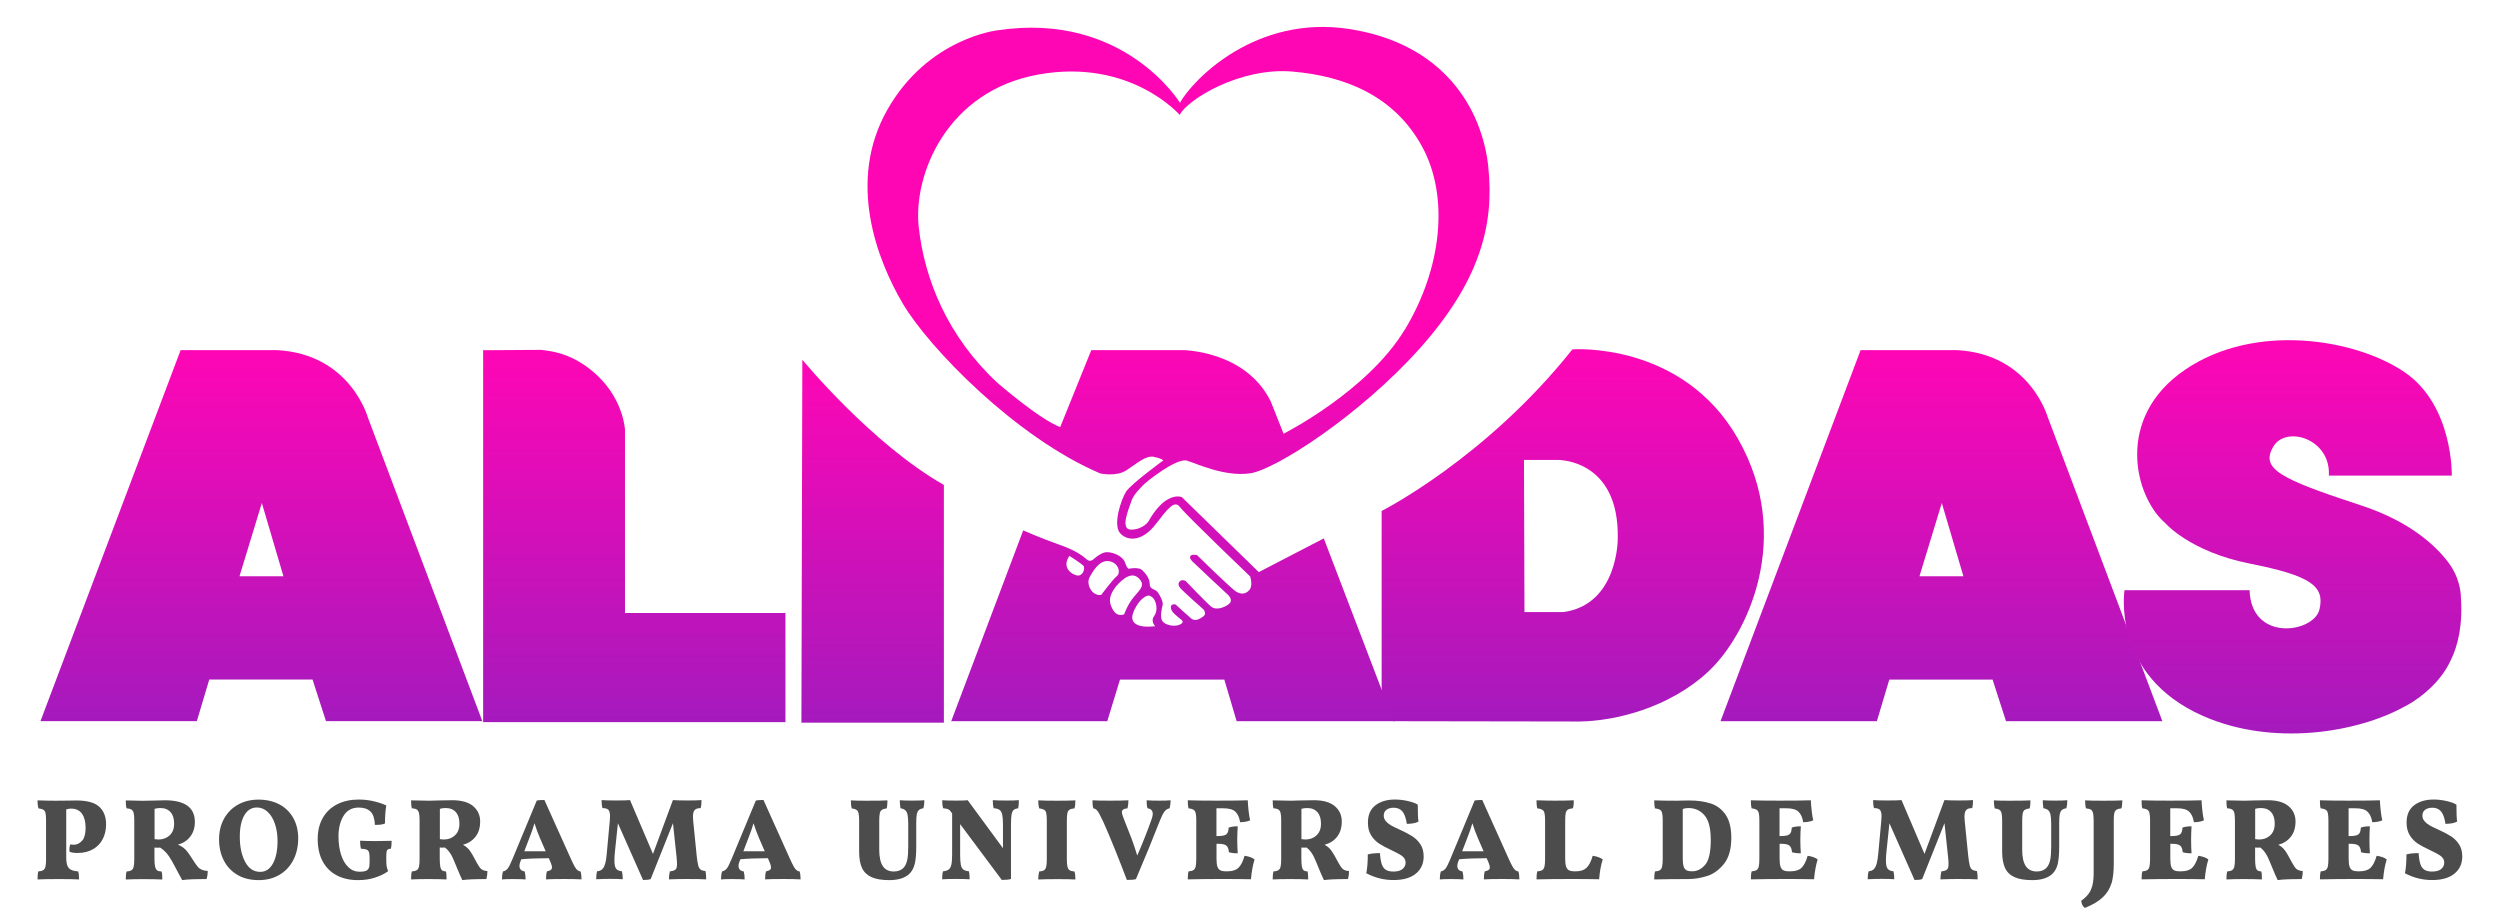
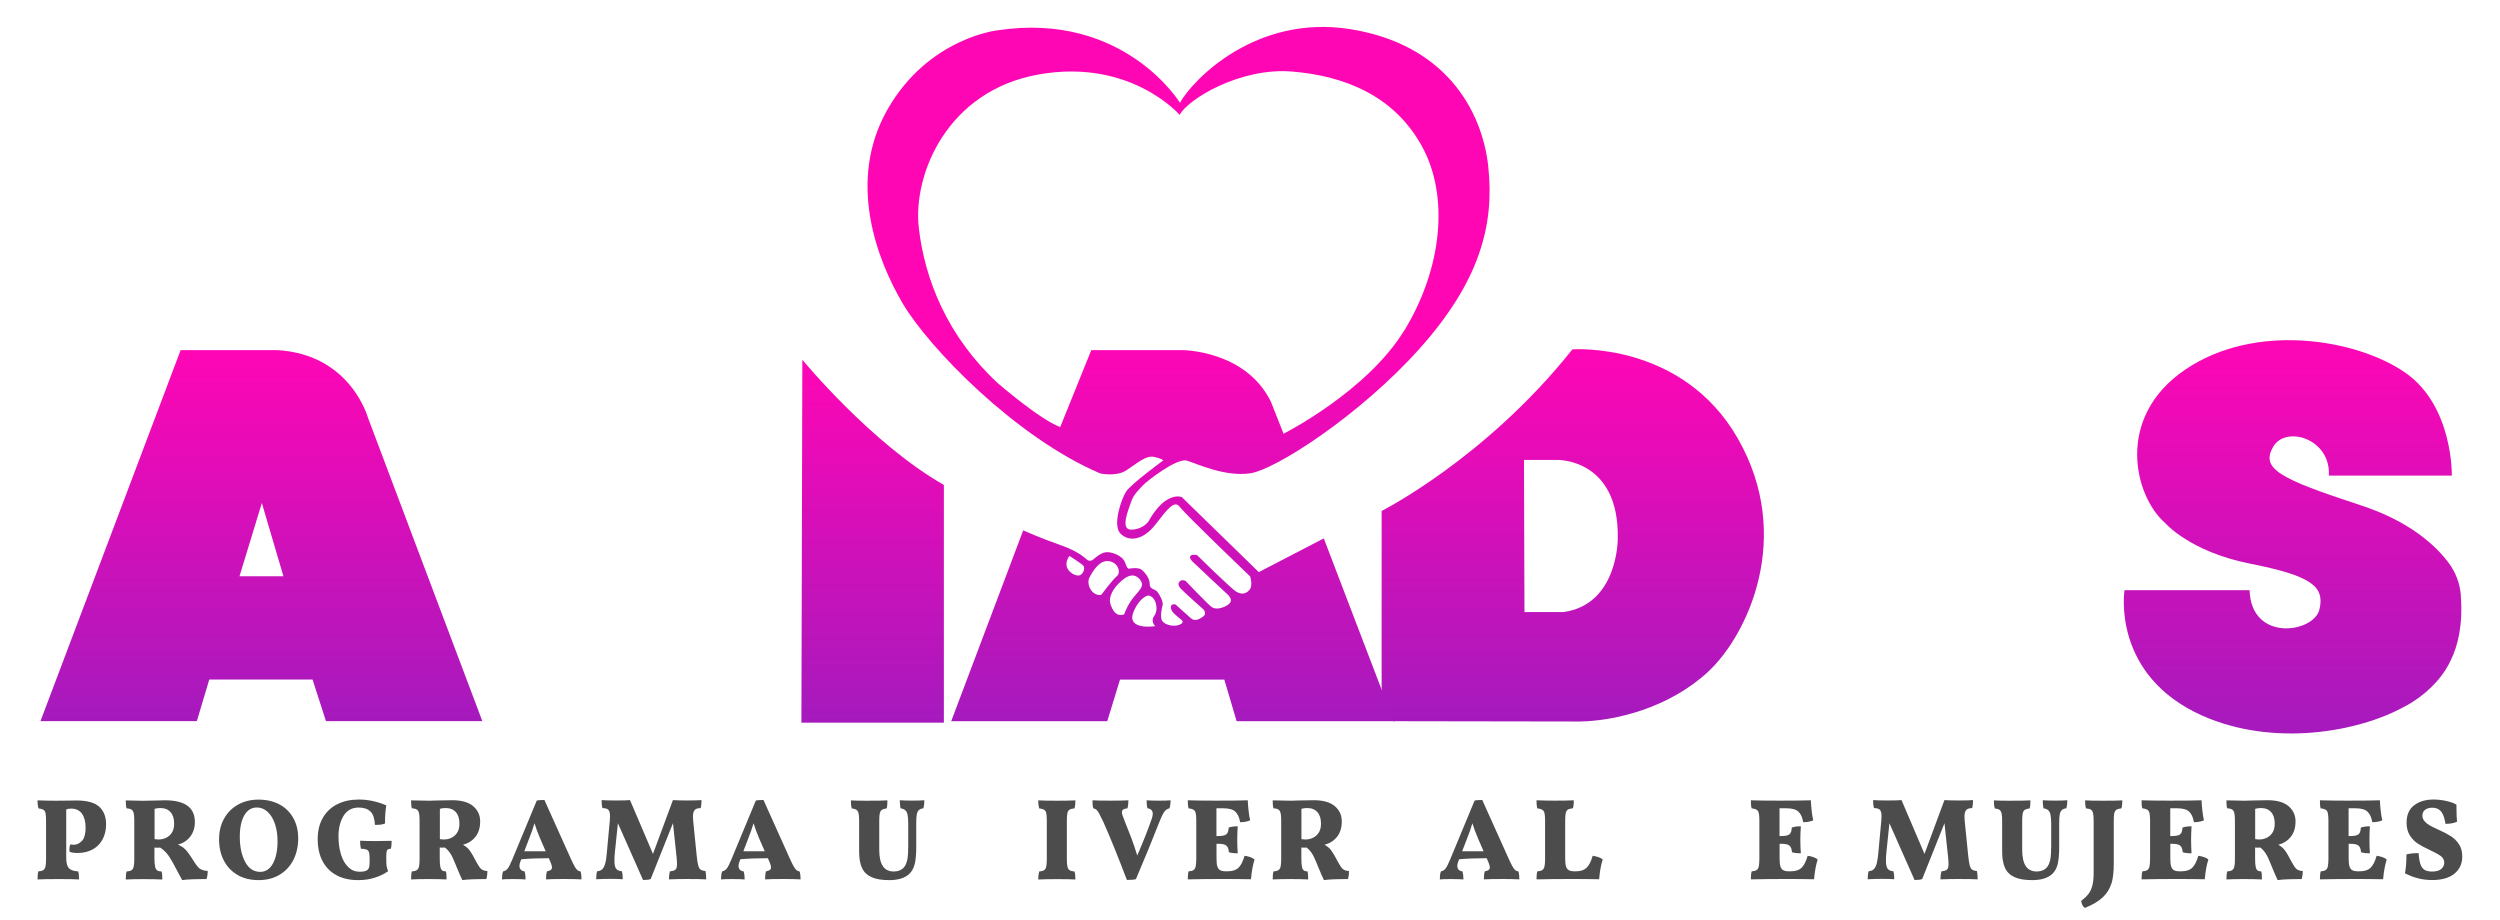
<svg xmlns="http://www.w3.org/2000/svg" xmlns:xlink="http://www.w3.org/1999/xlink" id="Capa_1" viewBox="0 0 402.73 148.14">
  <defs>
    <style>
      .cls-1 {
        fill: url(#Degradado_sin_nombre_5);
      }

      .cls-2 {
        fill: #4c4c4c;
      }

      .cls-3 {
        fill: url(#Degradado_sin_nombre_7);
      }

      .cls-4 {
        fill: url(#Degradado_sin_nombre_5-3);
      }

      .cls-5 {
        fill: url(#Degradado_sin_nombre_5-5);
      }

      .cls-6 {
        fill: url(#Degradado_sin_nombre_5-2);
      }

      .cls-7 {
        fill: url(#Degradado_sin_nombre_5-6);
      }

      .cls-8 {
        fill: url(#Degradado_sin_nombre_5-4);
      }
    </style>
    <linearGradient id="Degradado_sin_nombre_5" data-name="Degradado sin nombre 5" x1="102.18" y1="56.32" x2="102.18" y2="116.33" gradientUnits="userSpaceOnUse">
      <stop offset="0" stop-color="#ff06b5" />
      <stop offset="1" stop-color="#a51abd" />
    </linearGradient>
    <linearGradient id="Degradado_sin_nombre_5-2" data-name="Degradado sin nombre 5" x1="140.58" y1="57.95" x2="140.58" y2="116.42" xlink:href="#Degradado_sin_nombre_5" />
    <linearGradient id="Degradado_sin_nombre_5-3" data-name="Degradado sin nombre 5" x1="42.11" y1="56.4" x2="42.11" y2="116.17" xlink:href="#Degradado_sin_nombre_5" />
    <linearGradient id="Degradado_sin_nombre_5-4" data-name="Degradado sin nombre 5" x1="312.74" y1="56.4" x2="312.74" y2="116.17" xlink:href="#Degradado_sin_nombre_5" />
    <linearGradient id="Degradado_sin_nombre_5-5" data-name="Degradado sin nombre 5" x1="253.36" y1="56.25" x2="253.36" y2="116.23" xlink:href="#Degradado_sin_nombre_5" />
    <linearGradient id="Degradado_sin_nombre_7" data-name="Degradado sin nombre 7" x1="189.86" y1="4.63" x2="189.86" y2="116.47" gradientUnits="userSpaceOnUse">
      <stop offset=".45" stop-color="#ff06b5" />
      <stop offset="1" stop-color="#a51abd" />
    </linearGradient>
    <linearGradient id="Degradado_sin_nombre_5-6" data-name="Degradado sin nombre 5" x1="369.33" y1="54.78" x2="369.33" y2="118.15" xlink:href="#Degradado_sin_nombre_5" />
  </defs>
  <g>
-     <path class="cls-1" d="M77.83,56.32v60.01h48.7v-17.58h-25.85v-29.51s-.2-4.63-4.29-8.59c-4.1-3.96-7.98-4.1-9.2-4.29l-9.29.06" />
    <path class="cls-6" d="M129.25,57.95s11.11,13.52,22.8,20.17v38.3h-22.95l.15-58.47Z" />
    <path class="cls-4" d="M59.29,67.34s-2.77-10.32-14.71-10.94h-15.48L6.52,116.17h25.19l2-6.7h16.64l2.16,6.7h25.19l-18.41-48.84ZM38.58,92.83l3.6-11.8,3.48,11.8h-7.08Z" />
-     <path class="cls-8" d="M329.92,67.34s-2.77-10.32-14.71-10.94h-15.48l-22.57,59.78h25.19l2-6.7h16.64l2.16,6.7h25.19l-18.41-48.84ZM309.21,92.83l3.6-11.8,3.48,11.8h-7.08Z" />
    <path class="cls-5" d="M280,70.72c-8.98-15.78-26.7-14.44-26.7-14.44-13.94,17.55-30.73,26.03-30.73,26.03v29.89l1.83,3.98,30.07.05c5.71-.08,14.44-2.18,20.74-8.06,6.3-5.88,13.77-21.66,4.79-37.44ZM251.79,98.6h-6.21l-.08-24.51h5.37s9.99-.25,9.74,12.68c0,0,.08,10.66-8.82,11.84Z" />
    <path class="cls-3" d="M239.76,26.9c-1.02-9.45-7.21-19.86-22.35-22.22-15.13-2.36-25.28,8.17-27.33,11.88,0,0-9-14.75-29.37-11.68,0,0-11.17,1.21-17.75,12.77-6.58,11.56-1.66,24.26,2.49,31.29,4.15,7.02,18.13,21.52,31.8,27.33,0,0,2.55.57,4.21-.51,1.66-1.09,3.13-2.43,4.41-2.17s1.53.57,1.53.57c0,0-5.24,3.83-6,5.04-.77,1.21-2.23,5.43-.89,6.77,1.34,1.34,3.64,1.09,5.62-1.47,1.98-2.55,3.06-4.02,3.96-2.81.89,1.21,11.3,11.17,11.3,11.17,0,0,.49,1.46-.12,2.17-.6.71-1.31.73-2.08.31-.77-.42-6.34-5.9-6.34-5.9,0,0-.63-.19-.96.02-.33.21-.19.58.15.94.33.35,5.84,5.48,5.84,5.48,0,0,.67.67.29,1.21s-2.15,1.4-3.06.63c-.92-.77-4.11-4.13-4.11-4.13,0,0-.52-.27-.85-.02-.33.25-.48.65.04,1.23.52.58,3.73,3.42,3.73,3.42,0,0,.5.67-.08,1.08-.58.42-1.33.88-2,.29-.67-.58-2.46-2.21-2.46-2.21,0,0-.46-.15-.67.13-.21.27-.06.83.35,1.25s1.27,1.1,1.27,1.1c0,0,.6.42-.35.79-.96.38-2.4-.02-2.77-.65-.38-.63-.04-2.06.08-2.54.13-.48-.4-1.54-.81-2.08-.42-.54-1.29-.42-1.27-1.29s-.67-1.75-1.21-2.25c-.54-.5-1.86-.27-2-.25-.15.02-.35.23-.75-.94-.4-1.17-2.19-1.79-3.11-1.69-.92.1-2.11,1.23-2.11,1.23,0,0-.46.33-.9-.02-.44-.35-1.4-1.35-4.4-2.4-3-1.04-5.9-2.33-5.9-2.33l-11.6,30.74h25.14l2.05-6.7h16.81l1.98,6.7h25.47s-1.15-2.57-1.15-2.57l-10.28-26.88-10.47,5.43-12.39-12.07s-1.02-.51-2.62.57c-1.6,1.09-2.75,3.32-2.75,3.32,0,0-.83,1.28-2.75,1.34-1.92.06-.45-3.26-.06-4.47.38-1.21,1.4-2.11,1.92-2.68.51-.57,5.43-4.47,7.09-3.96s6.07,2.62,10.15,2.04c4.09-.57,17.75-9.39,27.33-20.11,9.58-10.73,12.07-19.79,11.05-29.24ZM173.5,92.7c-.94-.18-2.49-1.32-1.23-3.15,0,0,1.92,1.21,2.26,1.6.34.39-.09,1.73-1.03,1.55ZM177.38,95.85c-1.57.16-2.42-1.8-1.87-2.83.55-1.03,1.62-2.87,3.15-2.62,1.53.25,1.94,1.87,1.25,2.42-.68.55-2.53,3.03-2.53,3.03ZM178.86,97.19c-.27-.94.34-2.37,1.85-3.67,1.51-1.3,2.46-.84,3.03-.02.57.82.05,1.35-1.03,2.6s-1.62,2.87-1.62,2.87c-1.37.48-1.96-.84-2.24-1.78ZM186.12,100.87c-3.26.39-3.81-.75-3.72-1.57.09-.82.94-2.35,1.73-2.94s1.07-.5,1.57-.07c.5.43.94,1.96.25,2.9-.68.94.16,1.69.16,1.69ZM226.27,53.14c-6,9.91-19.5,16.73-19.5,16.73l-2.05-5.18c-4.05-8.26-14.22-8.29-14.22-8.29h-14.7l-5.01,12.4c-3.39-1.28-10.11-7.13-10.11-7.13-8.01-7.44-11.75-16.63-12.68-25.1-.92-8.47,4.57-21.97,19.35-24.58,14.78-2.62,22.69,6.52,22.69,6.52,1.23-2.46,9.7-7.7,18.17-6.98,8.47.72,16.37,3.9,20.84,12.01,4.47,8.11,3.23,19.71-2.77,29.61Z" />
    <path class="cls-7" d="M396.43,95.93c-.15-1.92-.84-3.77-2.01-5.31-2.02-2.69-6.17-6.63-14.14-9.23-13.1-4.28-16.12-5.88-14.1-9.4,2.01-3.53,9.32-1.34,8.98,4.62h19.81s.25-11.25-7.56-16.62c-7.81-5.37-24.1-8.14-35.43-.42-11.33,7.72-8.14,20.4-3.19,24.68,0,0,3.95,4.62,13.68,6.55,9.74,1.93,12.09,3.61,11.17,7.39-.92,3.78-11,5.29-11.25-3.11h-20.15s-2.18,13.68,12.59,20.23c11.32,5.01,24.94,2.69,32.47-1.46.16-.07.33-.16.54-.29,0,0,4.89-2.55,7.01-7.31,1.05-2.17,1.94-5.5,1.56-10.31Z" />
  </g>
  <g>
    <path class="cls-2" d="M13.25,135.42c.36-.44.54-1.14.54-2.08s-.19-1.7-.58-2.25c-.39-.55-.97-.83-1.76-.83-.26,0-.52.04-.78.13v7.79c0,.8.14,1.35.41,1.66.27.31.78.49,1.51.54.1.27.15.7.15,1.29-.67-.04-1.76-.06-3.27-.06s-2.65.02-3.42.06c0-.61.04-1.04.11-1.29.35-.02.61-.09.79-.2.18-.11.31-.29.37-.56.07-.27.1-.68.1-1.22v-6.24c0-.54-.03-.93-.09-1.19-.06-.26-.18-.43-.35-.53-.17-.1-.43-.17-.79-.22-.1-.36-.15-.79-.15-1.29,1.12.04,2.09.06,2.91.06l2.13-.02c.35-.01.75-.02,1.21-.02,1.74,0,2.98.34,3.71,1.02.73.68,1.09,1.62,1.09,2.81,0,.9-.18,1.69-.54,2.39-.36.7-.89,1.25-1.58,1.64s-1.52.6-2.48.6c-.52,0-.95-.06-1.27-.19-.02-.1-.04-.25-.04-.45,0-.27.05-.52.15-.75.21.04.4.06.56.06.52,0,.96-.22,1.33-.66Z" />
    <path class="cls-2" d="M32.23,139.95c.27.2.69.32,1.23.35,0,.5-.06.93-.19,1.31-2.01,0-3.31.06-3.92.17-.16-.29-.31-.55-.43-.79-.12-.24-.24-.46-.34-.64-.32-.62-.58-1.1-.77-1.44-.34-.61-.65-1.09-.95-1.44s-.65-.66-1.06-.93l-.45.02-.47-.02v1.74c0,.61.04,1.06.11,1.35.07.29.19.49.34.59.15.1.38.16.69.17.09.22.13.65.13,1.29-.76-.04-1.82-.06-3.18-.06-1.02,0-1.92.02-2.71.06,0-.56.04-.99.13-1.29.35-.02.61-.09.78-.2.17-.11.3-.29.36-.56.07-.27.1-.68.1-1.22v-6.26c0-.54-.03-.93-.1-1.19-.07-.26-.19-.44-.35-.54-.17-.11-.44-.18-.81-.21-.07-.29-.11-.71-.11-1.27,1.31.04,2.2.06,2.67.06s1.16-.01,2.11-.04c.77-.02,1.28-.04,1.51-.04,3.23,0,4.84,1.16,4.84,3.49,0,.93-.25,1.72-.74,2.36-.49.64-1.16,1.07-1.99,1.3.36.15.66.31.9.5.24.18.47.43.71.75.24.32.57.81.99,1.48.36.57.68.96.95,1.16ZM27.31,134.58c.49-.44.74-1.06.74-1.89s-.19-1.42-.58-1.86c-.39-.44-.93-.66-1.64-.66-.35,0-.66.04-.93.13v4.88c.29.04.49.06.62.06.71,0,1.31-.22,1.8-.65Z" />
    <path class="cls-2" d="M38.28,140.95c-.96-.55-1.7-1.32-2.21-2.31-.52-.99-.78-2.13-.78-3.41s.27-2.41.82-3.38c.55-.97,1.3-1.72,2.27-2.25.96-.53,2.06-.79,3.28-.79s2.39.26,3.35.77c.97.52,1.71,1.25,2.24,2.2.53.95.79,2.04.79,3.29s-.26,2.45-.79,3.48c-.53,1.02-1.28,1.82-2.24,2.38-.97.57-2.08.85-3.35.85s-2.42-.27-3.38-.82ZM43.97,139.1c.49-.9.74-2.11.74-3.62,0-1-.14-1.91-.41-2.73-.27-.82-.66-1.47-1.17-1.95s-1.09-.72-1.75-.72c-.85,0-1.52.41-2.01,1.24-.49.83-.74,1.98-.74,3.45,0,1.62.28,2.97.85,4.05.57,1.08,1.38,1.63,2.44,1.63.87,0,1.55-.45,2.05-1.35Z" />
    <path class="cls-2" d="M54.21,140.99c-.98-.52-1.73-1.28-2.25-2.27-.52-.99-.78-2.17-.78-3.54s.28-2.48.83-3.44,1.33-1.69,2.33-2.19c1-.5,2.15-.75,3.48-.75.8,0,1.58.09,2.36.27.78.18,1.46.41,2.05.68-.14.78-.21,1.75-.21,2.9-.21.1-.44.16-.69.19-.25.03-.56.04-.93.04-.05-1.02-.29-1.74-.73-2.16-.44-.42-1.06-.63-1.87-.63-1.1,0-1.92.45-2.46,1.34-.54.89-.81,1.99-.81,3.3,0,1.1.14,2.08.41,2.94.27.87.67,1.54,1.18,2.03s1.12.73,1.83.73c.4,0,.72-.04.97-.13.21-.09.37-.22.47-.41s.15-.5.15-.95v-.71c0-.44-.03-.75-.1-.95-.07-.2-.2-.34-.39-.42-.19-.08-.5-.13-.91-.14-.09-.34-.13-.77-.13-1.29.67.04,1.51.06,2.52.06.78,0,1.64-.01,2.56-.04,0,.52-.04.95-.11,1.27-.24.01-.4.05-.5.12-.1.07-.17.19-.2.35-.03.17-.05.44-.05.81v.54c0,.44.02.78.06,1.02.04.24.12.5.24.78-.6.44-1.32.78-2.16,1.05s-1.73.39-2.68.39c-1.33,0-2.49-.26-3.47-.78Z" />
    <path class="cls-2" d="M77.55,140.01c.21.18.54.28.97.31,0,.46-.06.89-.17,1.29-1.91,0-3.19.06-3.87.17-.25-.51-.53-1.15-.84-1.91-.07-.2-.2-.5-.37-.9-.26-.65-.5-1.15-.73-1.49-.22-.35-.51-.67-.86-.95l-.41.02-.43-.02v1.74c0,.61.03,1.06.09,1.35.06.29.16.49.29.59.13.1.33.16.61.17.07.2.11.63.11,1.29-.72-.04-1.72-.06-2.99-.06-1.03,0-1.94.02-2.73.06,0-.56.04-.99.13-1.29.35-.02.61-.09.78-.2.17-.11.3-.29.36-.56.07-.27.1-.68.1-1.22v-6.26c0-.54-.03-.93-.1-1.19-.07-.26-.19-.44-.35-.54-.17-.11-.44-.18-.81-.21-.07-.29-.11-.71-.11-1.27,1.31.04,2.29.06,2.95.06.19,0,.63-.01,1.33-.04.92-.02,1.71-.04,2.35-.04,1.49,0,2.62.32,3.37.95.75.64,1.13,1.46,1.13,2.47s-.25,1.82-.75,2.46c-.5.64-1.17,1.07-2.02,1.3.44.24.79.53,1.06.89.27.35.65,1.01,1.15,1.97.29.54.54.89.75,1.07ZM73.27,134.58c.49-.44.74-1.06.74-1.89s-.19-1.42-.58-1.86c-.39-.44-.93-.66-1.64-.66-.35,0-.66.04-.93.13v4.88c.29.04.49.06.62.06.71,0,1.31-.22,1.8-.65Z" />
    <path class="cls-2" d="M93.68,141.66c-.65-.04-1.56-.06-2.73-.06-1.37,0-2.37.02-2.99.06,0-.56.05-.99.15-1.29.29-.06.49-.14.62-.23.12-.09.19-.23.19-.42,0-.17-.07-.44-.21-.78l-.3-.69c-1.71,0-3.18.06-4.43.17l-.15.37c-.1.26-.15.49-.15.69,0,.52.28.82.84.9.1.37.15.8.15,1.29-.42-.04-1.11-.06-2.07-.06-.78,0-1.36.02-1.74.06,0-.51.06-.94.17-1.29.31-.06.56-.22.76-.47.19-.25.44-.73.74-1.46l3.94-9.49c.19-.04.38-.06.58-.07s.42-.02.65-.02l4.22,9.38c.27.61.5,1.06.66,1.35s.32.48.46.59c.14.11.3.17.49.2.1.34.15.77.15,1.29ZM87.9,137.12l-.88-2.02c-.37-.87-.68-1.7-.92-2.48-.22.77-.51,1.59-.86,2.47l-.78,2.04h3.44Z" />
    <path class="cls-2" d="M113.76,141.66c-.5-.04-1.59-.06-3.27-.06-.85,0-1.76.02-2.73.06,0-.44.05-.87.15-1.29.46-.05.77-.15.92-.3.16-.15.23-.44.23-.88,0-.34-.03-.71-.07-1.12l-.58-5.46-3.59,9c-.26.1-.67.15-1.23.15l-4.05-9.14-.49,4.71c-.05.45-.07.87-.07,1.27,0,.66.09,1.11.28,1.35.19.24.5.38.93.4.09.36.13.79.13,1.29-.42-.04-1.1-.06-2.04-.06-.67,0-1.42.02-2.24.06,0-.51.05-.94.15-1.29.34-.02.6-.12.8-.3.2-.17.36-.47.49-.9s.22-1.03.28-1.81l.47-5.1c.02-.37.04-.62.04-.73,0-.52-.09-.88-.27-1.06-.18-.18-.5-.27-.94-.27-.1-.3-.15-.73-.15-1.29.52.04,1.3.06,2.32.06,1.1,0,1.85-.02,2.26-.06l3.7,8.67,3.21-8.67c.61.04,1.4.06,2.37.06s1.71-.02,2.24-.06c0,.52-.04.95-.13,1.29-.46,0-.78.1-.97.31-.19.21-.28.56-.28,1.07,0,.12.01.36.04.71l.56,5.57c.07.72.16,1.25.25,1.58.09.33.22.55.39.67.17.12.43.2.78.23.07.31.11.75.11,1.31Z" />
    <path class="cls-2" d="M128.97,141.66c-.65-.04-1.56-.06-2.73-.06-1.37,0-2.37.02-2.99.06,0-.56.05-.99.15-1.29.29-.06.49-.14.62-.23.12-.09.19-.23.19-.42,0-.17-.07-.44-.21-.78l-.3-.69c-1.71,0-3.18.06-4.43.17l-.15.37c-.1.26-.15.49-.15.69,0,.52.28.82.84.9.1.37.15.8.15,1.29-.42-.04-1.11-.06-2.07-.06-.78,0-1.36.02-1.74.06,0-.51.06-.94.17-1.29.31-.06.56-.22.76-.47.19-.25.44-.73.74-1.46l3.94-9.49c.19-.04.38-.06.58-.07s.42-.02.65-.02l4.22,9.38c.27.61.5,1.06.66,1.35s.32.48.46.59c.14.11.3.17.49.2.1.34.15.77.15,1.29ZM123.19,137.12l-.88-2.02c-.37-.87-.68-1.7-.92-2.48-.22.77-.51,1.59-.86,2.47l-.78,2.04h3.44Z" />
    <path class="cls-2" d="M147.36,139.16c-.16.66-.45,1.2-.87,1.61-.71.67-1.79,1.01-3.23,1.01-1.22,0-2.18-.16-2.89-.49s-1.21-.82-1.51-1.48c-.31-.66-.46-1.54-.46-2.63v-4.95c0-.55-.03-.95-.09-1.21-.06-.26-.17-.45-.34-.56-.16-.11-.42-.19-.77-.24-.09-.34-.13-.77-.13-1.29.51.04,1.33.06,2.45.06,1.72,0,2.86-.02,3.44-.06,0,.55-.04.98-.11,1.29-.36.05-.62.13-.78.23-.16.11-.27.29-.34.55-.06.26-.09.67-.09,1.23v4.65c0,1.17.19,2.05.57,2.63.38.59.98.88,1.8.88.32,0,.64-.06.94-.19.31-.12.56-.32.76-.6.2-.27.35-.65.45-1.13s.15-1.18.15-2.1v-3.7c0-.62-.04-1.1-.11-1.43s-.2-.57-.37-.72-.43-.26-.77-.32c-.07-.47-.11-.9-.11-1.29.49.04,1.16.06,2.02.06.81,0,1.46-.02,1.94-.06,0,.5-.05.93-.15,1.29-.32.05-.57.15-.73.29-.16.14-.27.37-.34.69-.06.32-.09.78-.09,1.37v3.9c0,1.13-.08,2.03-.23,2.69Z" />
-     <path class="cls-2" d="M164.13,128.92c0,.57-.04,1-.11,1.29-.32.04-.57.13-.73.27-.16.14-.27.4-.34.76-.06.36-.09.91-.09,1.64v8.72c-.32.1-.82.15-1.48.15l-6.71-8.99v4.91c0,.73.04,1.28.11,1.64.07.36.21.62.41.77s.5.24.9.28c.07.29.11.72.11,1.29-.52-.04-1.24-.06-2.15-.06-1.05,0-1.81.02-2.28.06,0-.59.05-1.02.15-1.29.39-.04.68-.13.89-.28s.35-.41.44-.78c.09-.37.13-.91.13-1.63v-6.63l-.22-.3c-.12-.19-.27-.31-.43-.38-.16-.07-.43-.12-.8-.16-.1-.34-.15-.77-.15-1.29.47.04,1.21.06,2.2.06s1.59-.02,1.91-.06l5.68,7.73v-3.77c0-.72-.04-1.26-.12-1.63s-.22-.62-.43-.77-.53-.24-.96-.28c-.09-.34-.13-.77-.13-1.29.54.04,1.29.06,2.28.06.81,0,1.45-.02,1.92-.06Z" />
    <path class="cls-2" d="M168.54,130.97c-.06-.26-.18-.43-.35-.53-.17-.1-.43-.17-.79-.22-.1-.36-.15-.79-.15-1.29.64.04,1.66.06,3.06.06,1.21,0,2.19-.02,2.93-.06,0,.55-.05.98-.15,1.29-.36.04-.63.11-.79.21-.17.1-.28.28-.35.54-.06.26-.09.66-.09,1.2v6.24c0,.55.03.96.1,1.22.07.27.19.46.35.56.17.11.43.17.78.2.1.32.15.75.15,1.29-.61-.04-1.54-.06-2.8-.06-1.33,0-2.4.02-3.19.06,0-.44.05-.87.15-1.29.35-.02.61-.09.78-.2.17-.11.29-.29.35-.56.07-.27.1-.68.1-1.22v-6.24c0-.54-.03-.93-.09-1.19Z" />
    <path class="cls-2" d="M188.58,128.92c0,.44-.06.87-.17,1.29-.34.07-.61.25-.82.52s-.45.75-.73,1.44c-1.15,2.95-2.44,6.1-3.87,9.45-.25.09-.74.13-1.46.13-1.41-3.71-2.67-6.83-3.79-9.34-.3-.64-.53-1.09-.68-1.37-.16-.28-.3-.48-.44-.6-.14-.12-.31-.2-.5-.23-.1-.36-.14-.79-.13-1.29.6.04,1.54.06,2.84.06s2.23-.02,2.95-.06c-.01.55-.06.98-.15,1.29-.32.04-.55.1-.69.2-.14.09-.21.24-.21.44,0,.22.13.65.39,1.27.47,1.16.86,2.15,1.17,2.98s.61,1.73.91,2.72c.88-2.02,1.67-4,2.35-5.96.1-.3.15-.55.15-.75,0-.52-.28-.82-.84-.9-.1-.26-.15-.69-.15-1.29.47.04,1.14.06,2,.06s1.46-.02,1.87-.06Z" />
    <path class="cls-2" d="M201.45,138.09c.29.11.5.23.65.36-.27.86-.47,1.92-.58,3.19-1.34-.03-2.9-.04-4.65-.04-1.93,0-3.77.02-5.53.06,0-.56.04-.99.13-1.29.35-.02.61-.09.78-.2.17-.11.3-.3.36-.57s.1-.69.1-1.25v-6.2c0-.54-.03-.93-.1-1.19s-.19-.43-.36-.53c-.17-.1-.44-.17-.8-.22-.07-.27-.11-.7-.11-1.29,1.05.04,2.57.06,4.58.06,2.45,0,4.15-.02,5.08-.06.03.54.07,1.11.14,1.72.07.61.15,1.11.25,1.51-.44.2-.98.3-1.62.3-.11-.73-.36-1.29-.74-1.67-.38-.38-1.03-.57-1.95-.57h-1.12v4.47h.3c.65,0,1.08-.1,1.31-.29.22-.19.34-.55.36-1.07.37-.14.86-.21,1.46-.21-.05.8-.08,1.51-.08,2.15,0,.72.03,1.46.08,2.2-.61,0-1.08-.06-1.42-.17-.05-.54-.19-.9-.43-1.08-.24-.19-.66-.28-1.27-.28h-.3v2.35c0,.56.04.99.13,1.28.09.29.24.5.45.62.21.12.52.18.93.18h.26c.79,0,1.37-.19,1.77-.57.39-.38.72-1.02.98-1.93.36.05.68.13.97.23Z" />
    <path class="cls-2" d="M216.35,140.01c.21.18.54.28.97.31,0,.46-.06.89-.17,1.29-1.91,0-3.2.06-3.87.17-.25-.51-.53-1.15-.84-1.91-.08-.2-.2-.5-.37-.9-.26-.65-.5-1.15-.73-1.49-.22-.35-.51-.67-.86-.95l-.41.02-.43-.02v1.74c0,.61.03,1.06.09,1.35.06.29.16.49.29.59.13.1.33.16.61.17.07.2.11.63.11,1.29-.72-.04-1.72-.06-2.99-.06-1.03,0-1.94.02-2.73.06,0-.56.04-.99.13-1.29.35-.02.61-.09.78-.2.17-.11.3-.29.36-.56.07-.27.1-.68.1-1.22v-6.26c0-.54-.03-.93-.1-1.19s-.19-.44-.35-.54c-.17-.11-.44-.18-.81-.21-.07-.29-.11-.71-.11-1.27,1.31.04,2.29.06,2.95.06.19,0,.63-.01,1.33-.04.92-.02,1.71-.04,2.35-.04,1.5,0,2.62.32,3.37.95s1.13,1.46,1.13,2.47-.25,1.82-.75,2.46c-.5.64-1.17,1.07-2.02,1.3.44.24.79.53,1.06.89s.65,1.01,1.15,1.97c.29.54.54.89.75,1.07ZM212.06,134.58c.49-.44.74-1.06.74-1.89s-.19-1.42-.58-1.86c-.39-.44-.93-.66-1.64-.66-.35,0-.66.04-.93.13v4.88c.29.04.49.06.62.06.71,0,1.31-.22,1.8-.65Z" />
-     <path class="cls-2" d="M220.1,140.67c.16-.78.24-1.79.24-3.03.5-.14,1.15-.21,1.96-.21.05.77.15,1.37.29,1.78s.36.72.66.91c.3.19.71.28,1.23.28.65,0,1.13-.14,1.46-.41.32-.27.49-.62.49-1.03s-.18-.77-.55-1.05c-.37-.27-.94-.59-1.73-.95-.8-.37-1.45-.72-1.95-1.04-.5-.32-.94-.76-1.3-1.32s-.54-1.25-.54-2.07c0-1.25.4-2.18,1.21-2.8.81-.62,1.86-.93,3.14-.93.68,0,1.38.08,2.08.24.7.16,1.24.35,1.6.58,0,1.35.04,2.25.11,2.73-.2.12-.48.22-.83.28-.36.06-.7.09-1.04.09-.15-.97-.4-1.65-.74-2.03-.34-.38-.8-.57-1.37-.57-.49,0-.88.11-1.17.33-.29.22-.44.53-.44.94,0,.34.11.63.33.89.22.26.49.48.82.67.33.19.79.42,1.37.68.82.37,1.49.72,2.02,1.05.52.32.97.75,1.34,1.29.37.54.55,1.2.55,2,0,1.16-.42,2.08-1.26,2.77s-2.04,1.03-3.6,1.03-3-.37-4.39-1.1Z" />
    <path class="cls-2" d="M244.76,141.66c-.65-.04-1.56-.06-2.73-.06-1.37,0-2.37.02-2.99.06,0-.56.05-.99.15-1.29.29-.06.49-.14.62-.23.12-.09.19-.23.19-.42,0-.17-.07-.44-.21-.78l-.3-.69c-1.71,0-3.18.06-4.43.17l-.15.37c-.1.26-.15.49-.15.69,0,.52.28.82.84.9.1.37.15.8.15,1.29-.42-.04-1.12-.06-2.07-.06-.78,0-1.36.02-1.74.06,0-.51.06-.94.17-1.29.31-.06.56-.22.76-.47.19-.25.44-.73.74-1.46l3.94-9.49c.19-.04.38-.06.58-.07s.42-.02.65-.02l4.22,9.38c.27.61.5,1.06.66,1.35s.32.48.46.59c.14.11.3.17.49.2.1.34.15.77.15,1.29ZM238.99,137.12l-.88-2.02c-.37-.87-.68-1.7-.92-2.48-.22.77-.51,1.59-.86,2.47l-.79,2.04h3.44Z" />
    <path class="cls-2" d="M255.59,139.79c.39-.38.72-1.02.98-1.93.35.05.67.13.96.23.29.11.51.23.66.36-.29.86-.48,1.92-.58,3.19-1.35-.03-2.87-.04-4.56-.04-1.93,0-3.77.02-5.53.06,0-.56.04-.99.13-1.29.35-.02.61-.09.79-.2.17-.11.29-.3.36-.57.07-.27.1-.69.1-1.25v-6.2c0-.54-.03-.93-.1-1.18-.07-.25-.19-.43-.36-.53s-.44-.18-.81-.23c-.08-.34-.11-.77-.11-1.29,1.06.04,2.05.06,2.99.06,1.26,0,2.26-.02,3.01-.06,0,.31,0,.57-.03.77-.02.2-.06.37-.12.52-.36.04-.63.11-.79.21-.17.1-.28.28-.35.54-.06.26-.09.67-.09,1.21v6.11c0,.56.04.99.13,1.28.09.29.24.5.45.62.21.12.52.18.93.18h.26c.72,0,1.28-.19,1.67-.57Z" />
-     <path class="cls-2" d="M275.58,129.43c.99.32,1.79.93,2.4,1.81s.92,2.13.92,3.74c0,1.83-.41,3.24-1.21,4.22-.81.98-1.72,1.63-2.75,1.94-1.02.31-2,.47-2.93.47-1.93,0-3.77.02-5.53.06,0-.56.04-.99.13-1.29.35-.02.61-.09.78-.2.17-.11.3-.3.36-.57s.1-.69.1-1.25v-6.2c0-.54-.03-.93-.1-1.19s-.19-.43-.35-.53c-.17-.1-.44-.17-.81-.22-.07-.34-.11-.77-.11-1.29.8.04,1.99.06,3.57.06.37,0,.66,0,.86-.02l1.18-.02c1.34,0,2.51.16,3.5.49ZM274.7,139.3c.59-.7.89-2.04.89-4.01,0-1.84-.33-3.16-1-3.94s-1.53-1.18-2.59-1.18c-.35,0-.65.05-.92.15v7.96c0,.56.04.99.13,1.28.09.29.24.5.45.62.21.12.52.18.93.18.81,0,1.51-.35,2.1-1.06Z" />
    <path class="cls-2" d="M292.16,138.09c.29.11.5.23.65.36-.27.86-.47,1.92-.58,3.19-1.34-.03-2.9-.04-4.65-.04-1.93,0-3.77.02-5.53.06,0-.56.04-.99.13-1.29.35-.02.61-.09.78-.2.17-.11.3-.3.36-.57s.1-.69.1-1.25v-6.2c0-.54-.03-.93-.1-1.19s-.19-.43-.36-.53c-.17-.1-.44-.17-.8-.22-.07-.27-.11-.7-.11-1.29,1.05.04,2.57.06,4.58.06,2.45,0,4.15-.02,5.08-.06.03.54.07,1.11.14,1.72.07.61.15,1.11.25,1.51-.44.2-.98.3-1.62.3-.11-.73-.36-1.29-.74-1.67-.38-.38-1.03-.57-1.95-.57h-1.12v4.47h.3c.65,0,1.08-.1,1.31-.29.22-.19.34-.55.36-1.07.37-.14.86-.21,1.46-.21-.05.8-.08,1.51-.08,2.15,0,.72.03,1.46.08,2.2-.61,0-1.08-.06-1.42-.17-.05-.54-.19-.9-.43-1.08-.24-.19-.66-.28-1.27-.28h-.3v2.35c0,.56.04.99.13,1.28.09.29.24.5.45.62.21.12.52.18.93.18h.26c.79,0,1.37-.19,1.77-.57.39-.38.72-1.02.98-1.93.36.05.68.13.97.23Z" />
    <path class="cls-2" d="M318.59,141.66c-.5-.04-1.59-.06-3.27-.06-.85,0-1.76.02-2.73.06,0-.44.05-.87.15-1.29.46-.05.77-.15.92-.3.16-.15.23-.44.23-.88,0-.34-.02-.71-.07-1.12l-.58-5.46-3.59,9c-.26.1-.67.15-1.23.15l-4.05-9.14-.49,4.71c-.05.45-.07.87-.07,1.27,0,.66.09,1.11.28,1.35.19.24.5.38.93.4.09.36.13.79.13,1.29-.42-.04-1.1-.06-2.04-.06-.67,0-1.42.02-2.24.06,0-.51.05-.94.15-1.29.34-.02.6-.12.8-.3s.36-.47.49-.9c.12-.42.22-1.03.28-1.81l.47-5.1c.03-.37.04-.62.04-.73,0-.52-.09-.88-.27-1.06-.18-.18-.5-.27-.94-.27-.1-.3-.15-.73-.15-1.29.52.04,1.29.06,2.32.06,1.1,0,1.85-.02,2.26-.06l3.7,8.67,3.21-8.67c.61.04,1.4.06,2.37.06s1.71-.02,2.24-.06c0,.52-.04.95-.13,1.29-.46,0-.78.1-.97.31-.19.21-.28.56-.28,1.07,0,.12.01.36.04.71l.56,5.57c.08.72.16,1.25.25,1.58.09.33.22.55.39.67.17.12.43.2.77.23.08.31.11.75.11,1.31Z" />
    <path class="cls-2" d="M331.49,139.16c-.16.66-.45,1.2-.87,1.61-.71.67-1.79,1.01-3.23,1.01-1.22,0-2.18-.16-2.89-.49-.7-.32-1.21-.82-1.51-1.48-.3-.66-.46-1.54-.46-2.63v-4.95c0-.55-.03-.95-.09-1.21-.06-.26-.17-.45-.34-.56-.16-.11-.42-.19-.77-.24-.09-.34-.13-.77-.13-1.29.51.04,1.33.06,2.45.06,1.72,0,2.86-.02,3.44-.06,0,.55-.04.98-.11,1.29-.36.05-.62.13-.79.23s-.27.29-.34.55c-.06.26-.09.67-.09,1.23v4.65c0,1.17.19,2.05.57,2.63s.98.88,1.8.88c.32,0,.64-.06.94-.19.3-.12.56-.32.76-.6s.35-.65.45-1.13.15-1.18.15-2.1v-3.7c0-.62-.04-1.1-.11-1.43-.07-.33-.2-.57-.37-.72-.17-.15-.43-.26-.77-.32-.07-.47-.11-.9-.11-1.29.49.04,1.16.06,2.02.06.81,0,1.46-.02,1.94-.06,0,.5-.05.93-.15,1.29-.32.05-.57.15-.73.29-.16.14-.27.37-.34.69-.06.32-.09.78-.09,1.37v3.9c0,1.13-.08,2.03-.23,2.69Z" />
    <path class="cls-2" d="M340.14,142.28c-.24.83-.69,1.58-1.36,2.23-.67.65-1.65,1.24-2.93,1.75-.35-.26-.54-.65-.58-1.16.49-.35.87-.71,1.15-1.07.28-.37.49-.83.64-1.37.14-.55.21-1.24.21-2.07v-8.39c0-.56-.04-.97-.1-1.23-.07-.26-.18-.44-.34-.54-.16-.1-.42-.17-.79-.21-.1-.3-.15-.73-.15-1.29.49.04,1.48.06,2.99.06s2.51-.02,3.01-.06c0,.55-.05.98-.15,1.29-.37.04-.64.12-.81.23-.17.12-.28.31-.34.56-.06.26-.08.65-.08,1.19v6.95c0,1.26-.12,2.3-.35,3.14Z" />
    <path class="cls-2" d="M355.1,138.09c.29.11.5.23.65.36-.27.86-.47,1.92-.58,3.19-1.34-.03-2.9-.04-4.65-.04-1.93,0-3.77.02-5.53.06,0-.56.04-.99.13-1.29.35-.02.61-.09.78-.2.17-.11.3-.3.36-.57s.1-.69.1-1.25v-6.2c0-.54-.04-.93-.1-1.19s-.19-.43-.36-.53c-.17-.1-.44-.17-.8-.22-.08-.27-.11-.7-.11-1.29,1.05.04,2.57.06,4.58.06,2.45,0,4.15-.02,5.08-.06.02.54.07,1.11.14,1.72.07.61.15,1.11.25,1.51-.44.2-.98.3-1.62.3-.11-.73-.36-1.29-.74-1.67-.38-.38-1.03-.57-1.95-.57h-1.12v4.47h.3c.65,0,1.08-.1,1.31-.29.22-.19.34-.55.36-1.07.37-.14.86-.21,1.46-.21-.05.8-.07,1.51-.07,2.15,0,.72.02,1.46.07,2.2-.61,0-1.08-.06-1.42-.17-.05-.54-.19-.9-.43-1.08-.24-.19-.66-.28-1.27-.28h-.3v2.35c0,.56.04.99.13,1.28.09.29.24.5.45.62.21.12.52.18.93.18h.26c.78,0,1.37-.19,1.76-.57.39-.38.72-1.02.98-1.93.36.05.68.13.97.23Z" />
    <path class="cls-2" d="M369.99,140.01c.21.18.54.28.97.31,0,.46-.06.89-.17,1.29-1.91,0-3.2.06-3.87.17-.25-.51-.53-1.15-.84-1.91-.08-.2-.2-.5-.37-.9-.26-.65-.5-1.15-.73-1.49-.22-.35-.51-.67-.86-.95l-.41.02-.43-.02v1.74c0,.61.03,1.06.09,1.35.06.29.16.49.29.59.13.1.33.16.61.17.08.2.11.63.11,1.29-.72-.04-1.72-.06-2.99-.06-1.03,0-1.94.02-2.73.06,0-.56.04-.99.13-1.29.35-.02.61-.09.78-.2.17-.11.3-.29.36-.56.07-.27.1-.68.1-1.22v-6.26c0-.54-.04-.93-.1-1.19s-.19-.44-.35-.54c-.17-.11-.44-.18-.81-.21-.08-.29-.11-.71-.11-1.27,1.31.04,2.29.06,2.95.06.19,0,.63-.01,1.33-.04.92-.02,1.71-.04,2.35-.04,1.5,0,2.62.32,3.37.95.75.64,1.13,1.46,1.13,2.47s-.25,1.82-.75,2.46c-.5.64-1.17,1.07-2.02,1.3.44.24.79.53,1.05.89.27.35.65,1.01,1.15,1.97.29.54.54.89.75,1.07ZM365.7,134.58c.49-.44.74-1.06.74-1.89s-.19-1.42-.58-1.86c-.39-.44-.93-.66-1.64-.66-.35,0-.66.04-.93.13v4.88c.29.04.49.06.62.06.71,0,1.31-.22,1.8-.65Z" />
    <path class="cls-2" d="M383.83,138.09c.29.11.5.23.65.36-.27.86-.47,1.92-.58,3.19-1.34-.03-2.9-.04-4.65-.04-1.93,0-3.77.02-5.53.06,0-.56.04-.99.13-1.29.35-.02.61-.09.78-.2.17-.11.3-.3.36-.57s.1-.69.1-1.25v-6.2c0-.54-.04-.93-.1-1.19s-.19-.43-.36-.53c-.17-.1-.44-.17-.8-.22-.08-.27-.11-.7-.11-1.29,1.05.04,2.57.06,4.58.06,2.45,0,4.15-.02,5.08-.06.02.54.07,1.11.14,1.72.07.61.15,1.11.25,1.51-.44.2-.98.3-1.62.3-.11-.73-.36-1.29-.74-1.67-.38-.38-1.03-.57-1.95-.57h-1.12v4.47h.3c.65,0,1.08-.1,1.31-.29.22-.19.34-.55.36-1.07.37-.14.86-.21,1.46-.21-.05.8-.07,1.51-.07,2.15,0,.72.02,1.46.07,2.2-.61,0-1.08-.06-1.42-.17-.05-.54-.19-.9-.43-1.08-.24-.19-.66-.28-1.27-.28h-.3v2.35c0,.56.04.99.13,1.28.09.29.24.5.45.62.21.12.52.18.93.18h.26c.78,0,1.37-.19,1.76-.57.39-.38.72-1.02.98-1.93.36.05.68.13.97.23Z" />
    <path class="cls-2" d="M387.42,140.67c.16-.78.24-1.79.24-3.03.5-.14,1.15-.21,1.96-.21.05.77.15,1.37.29,1.78.14.42.36.72.66.91.3.19.71.28,1.23.28.65,0,1.13-.14,1.46-.41.32-.27.49-.62.49-1.03s-.18-.77-.55-1.05c-.37-.27-.94-.59-1.73-.95-.8-.37-1.45-.72-1.95-1.04-.5-.32-.94-.76-1.3-1.32-.36-.56-.54-1.25-.54-2.07,0-1.25.4-2.18,1.21-2.8.81-.62,1.86-.93,3.14-.93.69,0,1.38.08,2.08.24.7.16,1.24.35,1.6.58,0,1.35.04,2.25.11,2.73-.2.12-.48.22-.83.28-.36.06-.7.09-1.04.09-.15-.97-.4-1.65-.74-2.03-.34-.38-.8-.57-1.37-.57-.49,0-.88.11-1.17.33-.29.22-.44.53-.44.94,0,.34.11.63.33.89.22.26.49.48.82.67.33.19.79.42,1.37.68.82.37,1.5.72,2.02,1.05.52.32.97.75,1.33,1.29.37.54.55,1.2.55,2,0,1.16-.42,2.08-1.26,2.77-.84.69-2.04,1.03-3.6,1.03s-3-.37-4.39-1.1Z" />
  </g>
</svg>